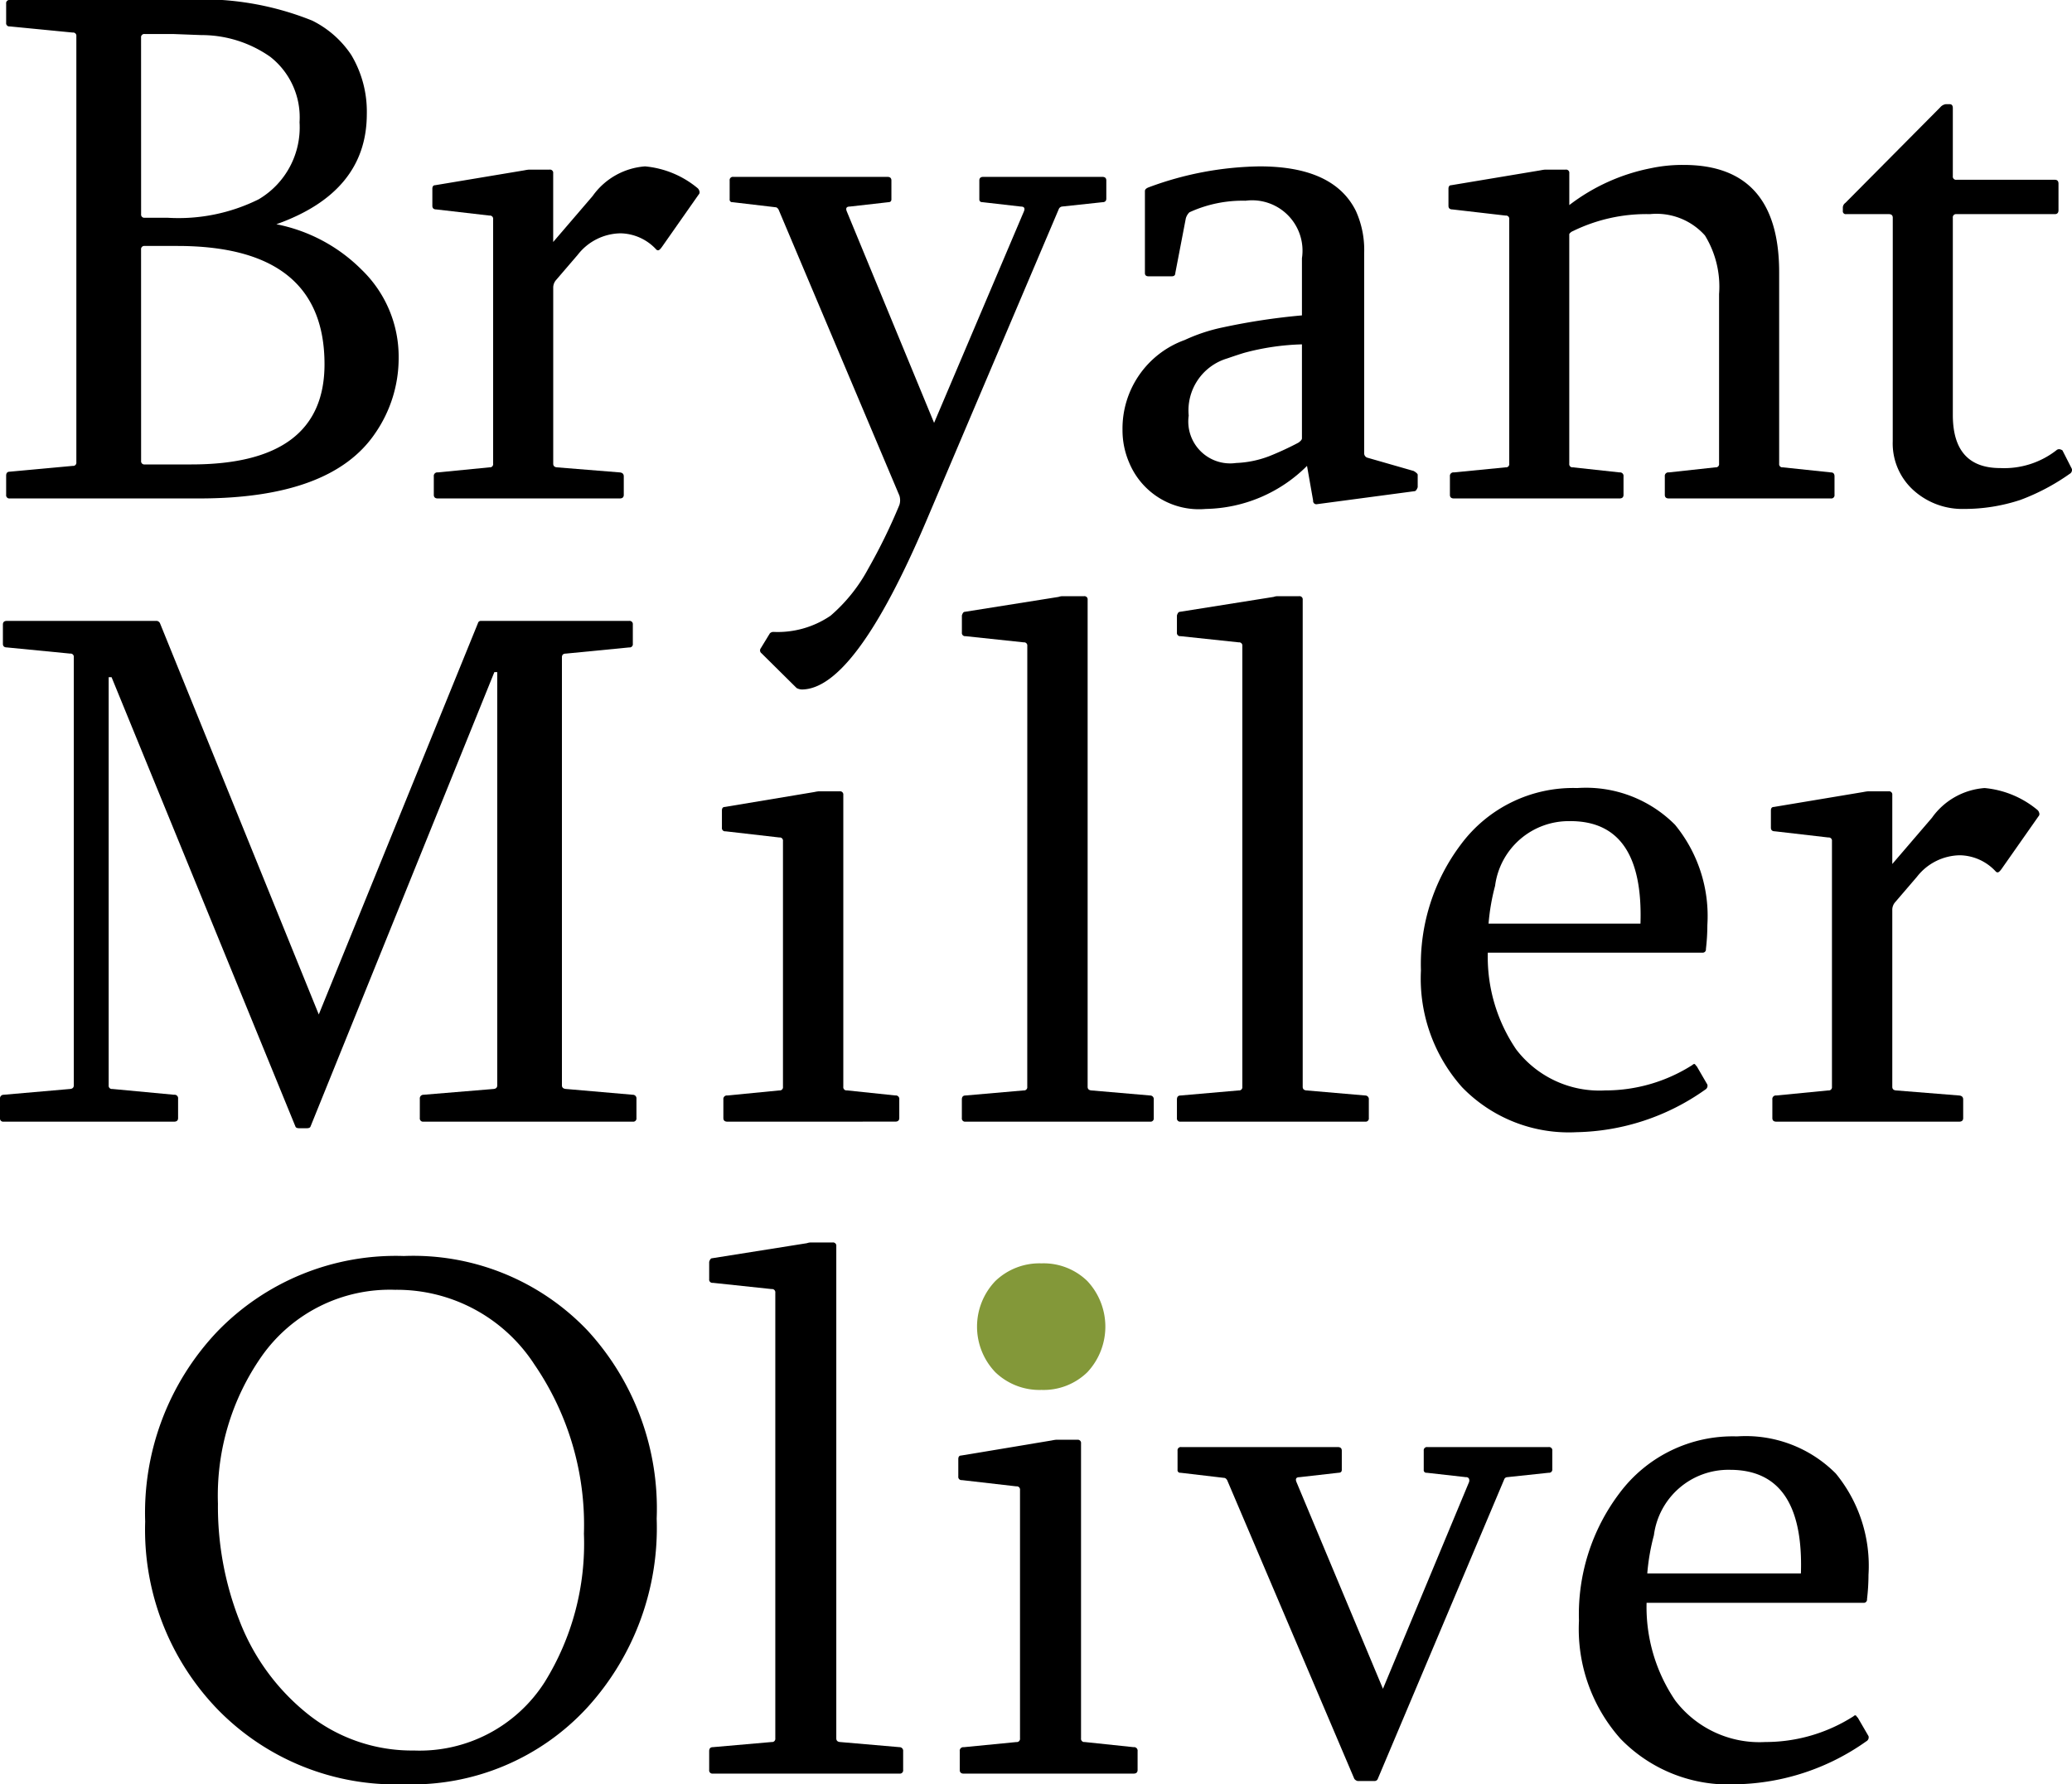
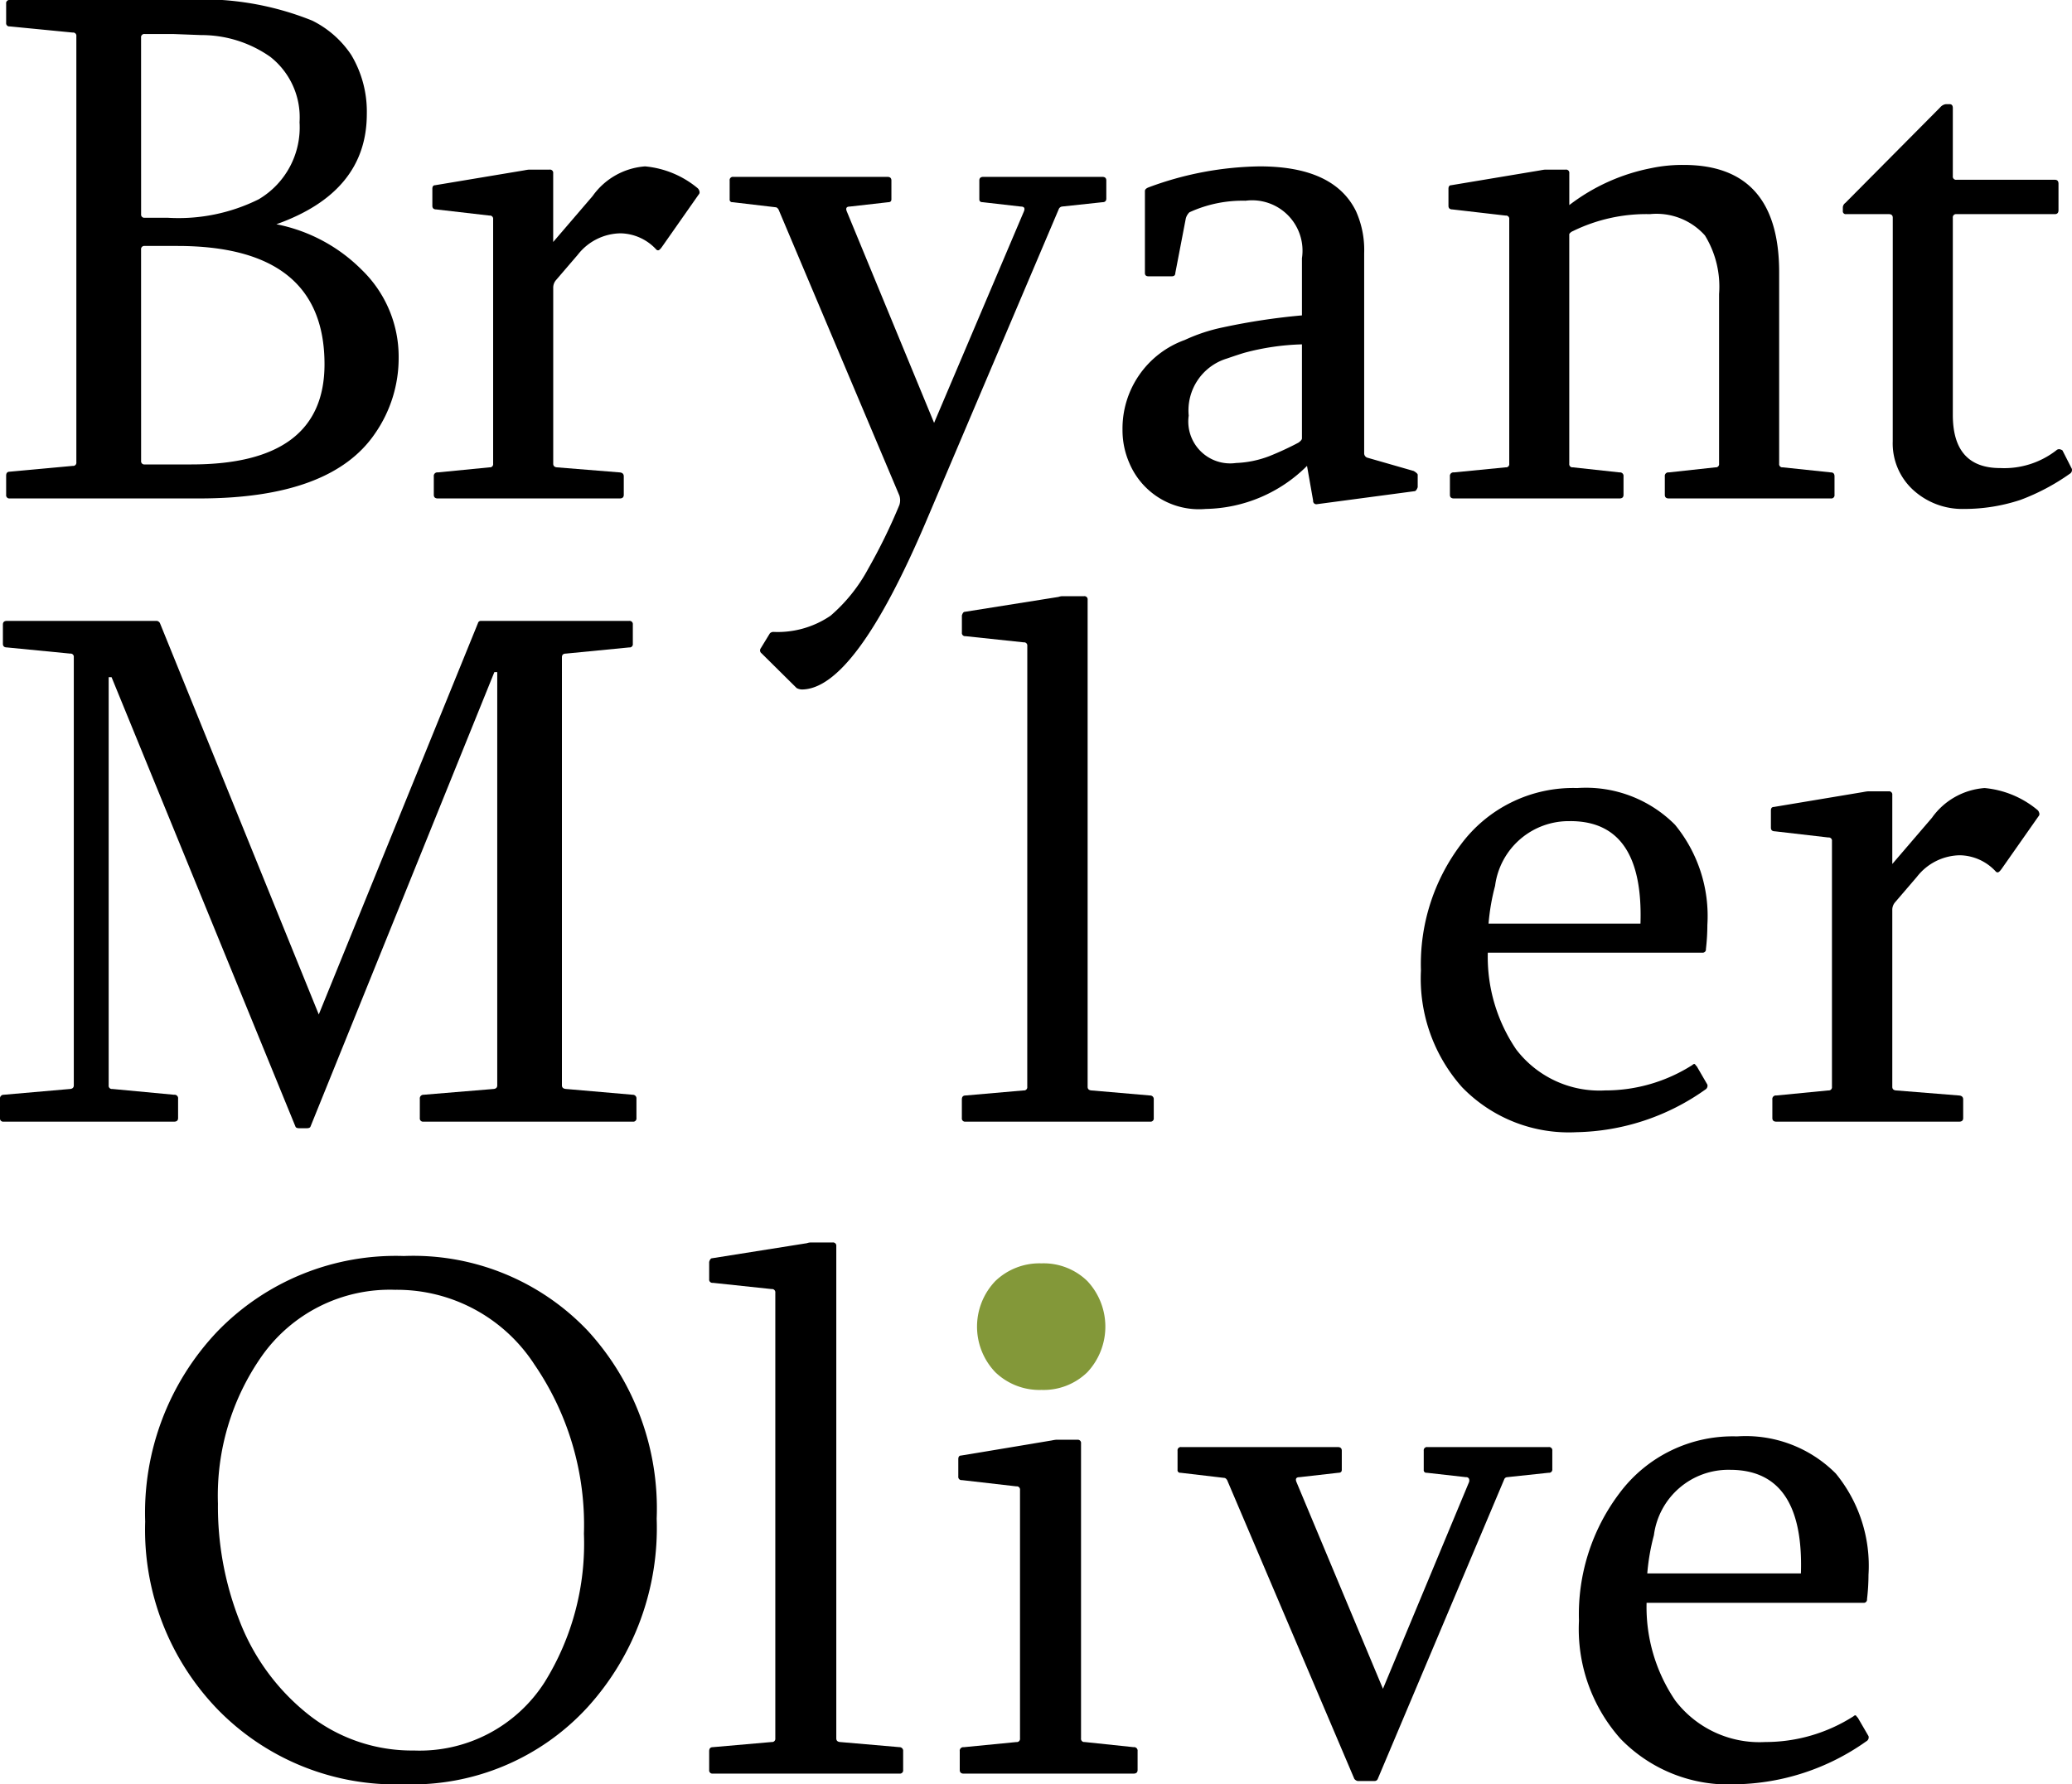
<svg xmlns="http://www.w3.org/2000/svg" id="Layer_1" data-name="Layer 1" width="60" height="51.68" viewBox="0 0 60 51.68">
  <defs>
    <style>.cls-1{fill:#839839;}</style>
  </defs>
  <title>BryantMillerOlive</title>
  <path d="M5.28,0a8.529,8.529,0,0,1,3.761.597,2.904,2.904,0,0,1,1.131.995,3.198,3.198,0,0,1,.45,1.708q0,2.263-2.619,3.195a4.788,4.788,0,0,1,2.472,1.32,3.499,3.499,0,0,1,1.069,2.546,3.827,3.827,0,0,1-.681,2.19q-1.278,1.886-5.092,1.886H.283A.093.093,0,0,1,.178,14.332v-.555q0-.115.105-.115l1.823-.168a.093.093,0,0,0,.105-.105V1.048A.093.093,0,0,0,2.105.943L.283.765A.093.093,0,0,1,.178.66V.105A.093.093,0,0,1,.283,0ZM4.086,6.202a.093.093,0,0,0,.105.105h.66A5.219,5.219,0,0,0,7.49,5.773,2.417,2.417,0,0,0,8.674,3.541a2.224,2.224,0,0,0-.849-1.896,3.462,3.462,0,0,0-2.001-.629L5.007.985H4.19a.093.093,0,0,0-.105.105Zm0,7.145a.093.093,0,0,0,.105.105H5.542q3.855,0,3.855-2.902,0-3.426-4.264-3.426H4.19a.093.093,0,0,0-.105.105Z" />
  <path d="M18.68,4.819a2.776,2.776,0,0,1,1.519.629.159.159,0,0,1,.052.084.095.095,0,0,1-.021.105L19.173,7.145q-.073.105-.115.105a.071.071,0,0,1-.052-.021,1.442,1.442,0,0,0-1.037-.471,1.597,1.597,0,0,0-1.236.618l-.629.733a.334.334,0,0,0-.084.23V13.431q0,.094.105.105l1.823.147q.115.011.115.115V14.332q0,.105-.115.105H12.677q-.115,0-.115-.105v-.534a.102.102,0,0,1,.115-.115l1.498-.147A.093.093,0,0,0,14.28,13.431V6.349a.093.093,0,0,0-.105-.105L12.635,6.066c-.077,0-.115-.035-.115-.105v-.492c0-.07.028-.105.084-.105l2.577-.43a1.314,1.314,0,0,1,.136-.021h.597a.093.093,0,0,1,.105.105V7.009l1.142-1.331A2.044,2.044,0,0,1,18.68,4.819Z" />
  <path d="M25.698,5.123q.115,0,.115.105V5.773q0,.084-.094.084l-1.111.126q-.147,0-.084.147l2.525,6.118,2.598-6.118q.063-.147-.084-.147L28.453,5.856q-.094,0-.094-.084V5.228c0-.07.038-.105.115-.105h3.447q.115,0,.115.105v.524q0,.105-.115.105l-1.173.126a.125.125,0,0,0-.084.063l-3.845,9.052q-2.074,4.872-3.604,4.872a.339.339,0,0,1-.147-.042l-1.016-1.006a.103.103,0,0,1-.021-.147l.262-.43a.142.142,0,0,1,.105-.042,2.719,2.719,0,0,0,1.655-.471,4.776,4.776,0,0,0,1.09-1.362,16.422,16.422,0,0,0,.901-1.844.445.445,0,0,0,0-.272L22.544,6.066c-.028-.042-.056-.063-.084-.063l-1.247-.147a.074.074,0,0,1-.084-.084V5.228a.093.093,0,0,1,.105-.105Z" />
  <path d="M37.848,13.494a4.252,4.252,0,0,1-2.933,1.247,2.187,2.187,0,0,1-2.221-1.351,2.368,2.368,0,0,1-.189-.943A2.726,2.726,0,0,1,34.306,9.848,5.05,5.05,0,0,1,35.417,9.481a18.824,18.824,0,0,1,2.284-.346V7.48a1.459,1.459,0,0,0-1.634-1.666,3.684,3.684,0,0,0-1.624.335.387.387,0,0,0-.105.178l-.304,1.582c0,.063-.035.094-.105.094h-.67q-.105,0-.105-.094V5.532q0-.063.105-.105a9.552,9.552,0,0,1,3.216-.608q2.147,0,2.787,1.289a2.737,2.737,0,0,1,.241,1.226v5.794a.134.134,0,0,0,.084.126l1.351.388q.105.063.115.105V14.112q-.042.115-.094.115l-2.829.377a.093.093,0,0,1-.105-.105Zm-.147-3.52a7.117,7.117,0,0,0-1.655.241q-.147.042-.513.168a1.572,1.572,0,0,0-1.111,1.655A1.213,1.213,0,0,0,35.794,13.41,2.995,2.995,0,0,0,36.758,13.211a8.739,8.739,0,0,0,.838-.388q.105-.073.105-.126Z" />
  <path d="M44.605,4.934a1.314,1.314,0,0,1,.136-.021h.597a.093.093,0,0,1,.105.105v.922a5.679,5.679,0,0,1,2.368-1.069,4.401,4.401,0,0,1,.943-.094q2.766,0,2.766,3.112V13.431a.093.093,0,0,0,.105.105l1.393.147q.105,0,.105.115V14.332a.093.093,0,0,1-.105.105H48.324c-.077,0-.115-.035-.115-.105v-.534a.102.102,0,0,1,.115-.115l1.351-.147a.093.093,0,0,0,.105-.105V8.517a2.838,2.838,0,0,0-.409-1.697,1.88,1.88,0,0,0-1.592-.618,4.84,4.84,0,0,0-2.232.492.227.227,0,0,0-.105.084V13.431a.093.093,0,0,0,.105.105l1.351.147a.102.102,0,0,1,.115.115V14.332q0,.105-.115.105H42.101c-.077,0-.115-.035-.115-.105v-.534a.102.102,0,0,1,.115-.115l1.498-.147A.093.093,0,0,0,43.704,13.431V6.349a.093.093,0,0,0-.105-.105L42.059,6.066c-.077,0-.115-.035-.115-.105v-.492c0-.07.028-.105.084-.105Z" />
  <path d="M54.81,6.307q0-.105-.115-.105H53.458a.083.083,0,0,1-.094-.094V6.003a.173.173,0,0,1,.073-.126l2.745-2.766A.259.259,0,0,1,56.35,3.017h.105q.094,0,.094.115V5.102a.093.093,0,0,0,.105.105h2.85q.105,0,.105.115V6.087q0,.115-.105.115H56.654a.093.093,0,0,0-.105.105v5.71q0,1.54,1.372,1.54a2.459,2.459,0,0,0,1.624-.513.114.114,0,0,1,.105-.031.236.236,0,0,1,.073.031l.272.534a.127.127,0,0,1-.063.147,6.218,6.218,0,0,1-1.425.754,5.168,5.168,0,0,1-1.624.262,2.111,2.111,0,0,1-1.477-.545,1.826,1.826,0,0,1-.597-1.414Z" />
  <path d="M4.547,17.984a.125.125,0,0,1,.084.063L9.231,29.383l4.61-11.336a.083.083,0,0,1,.084-.063h4.295a.093.093,0,0,1,.105.105v.558a.093.093,0,0,1-.105.105l-1.832.179q-.116,0-.116.105V31.436q0,.095.116.105l1.937.168a.104.104,0,0,1,.105.116v.558a.093.093,0,0,1-.105.105h-6.063a.093.093,0,0,1-.105-.105v-.558a.104.104,0,0,1,.105-.116l2.032-.168c.07-.007.105-.042.105-.105v-11.968h-.084l-5.326,13.168c-.014.028-.049.042-.105.042h-.221c-.056,0-.091-.014-.105-.042L3.231,19.615H3.147V31.436a.093.093,0,0,0,.105.105l1.789.168a.102.102,0,0,1,.116.116v.558q0,.105-.116.105H.105A.093.093,0,0,1,0,32.383v-.558a.104.104,0,0,1,.105-.116L2.032,31.541c.07-.007.105-.042.105-.105V19.036a.093.093,0,0,0-.105-.105L.2,18.752c-.077,0-.116-.035-.116-.105v-.558c0-.07.038-.105.116-.105Z" />
-   <path d="M21.063,32.488c-.077,0-.116-.035-.116-.105v-.537a.102.102,0,0,1,.116-.116l1.505-.147a.093.093,0,0,0,.105-.105V24.362a.093.093,0,0,0-.105-.105l-1.558-.179a.093.093,0,0,1-.105-.105V23.478c0-.07.028-.105.084-.105l2.589-.432a1.169,1.169,0,0,1,.126-.021h.611a.093.093,0,0,1,.105.105v8.452a.093.093,0,0,0,.105.105l1.4.147a.102.102,0,0,1,.116.116v.537q0,.105-.116.105Z" />
  <path d="M29.748,18.71a.093.093,0,0,0-.105-.105l-1.684-.179a.093.093,0,0,1-.105-.105v-.495c.021-.07.049-.105.084-.105l2.716-.432a.347.347,0,0,1,.105-.021H31.39a.093.093,0,0,1,.105.105V31.478q0,.095.105.105l1.705.147a.104.104,0,0,1,.105.116v.537a.093.093,0,0,1-.105.105H27.958a.093.093,0,0,1-.105-.105v-.537q0-.116.105-.116l1.684-.147a.093.093,0,0,0,.105-.105Z" />
-   <path d="M35.975,18.71a.093.093,0,0,0-.105-.105L34.186,18.426a.093.093,0,0,1-.105-.105v-.495c.021-.07.049-.105.084-.105l2.716-.432a.347.347,0,0,1,.105-.021h.632a.093.093,0,0,1,.105.105V31.478q0,.095.105.105l1.705.147a.104.104,0,0,1,.105.116v.537a.093.093,0,0,1-.105.105H34.186a.093.093,0,0,1-.105-.105v-.537q0-.116.105-.116l1.684-.147a.093.093,0,0,0,.105-.105Z" />
  <path d="M43.083,27.594a4.768,4.768,0,0,0,.821,2.8,3.031,3.031,0,0,0,2.579,1.189,4.683,4.683,0,0,0,2.526-.737q.042-.042.074-.021a.416.416,0,0,0,.053.063l.305.526a.128.128,0,0,1-.063.147,6.648,6.648,0,0,1-3.726,1.232,4.3,4.3,0,0,1-3.316-1.305,4.728,4.728,0,0,1-1.189-3.379,5.757,5.757,0,0,1,1.158-3.652,4.045,4.045,0,0,1,3.368-1.632,3.637,3.637,0,0,1,2.831,1.063,4.168,4.168,0,0,1,.937,2.905,5.96,5.96,0,0,1-.042.695.093.093,0,0,1-.105.105Zm2.389-3.81A2.15,2.15,0,0,0,43.294,25.657a6.162,6.162,0,0,0-.189,1.095H47.504Q47.599,23.783,45.473,23.783Z" />
  <path d="M57.47,22.825a2.789,2.789,0,0,1,1.526.632.159.159,0,0,1,.053.084.096.096,0,0,1-.021.105L57.965,25.162q-.074.105-.116.105a.071.071,0,0,1-.053-.021,1.449,1.449,0,0,0-1.042-.474,1.605,1.605,0,0,0-1.242.621l-.632.737a.336.336,0,0,0-.084.232v5.116q0,.095.105.105l1.832.147q.116.011.116.116v.537q0,.105-.116.105H51.439q-.116,0-.116-.105v-.537a.102.102,0,0,1,.116-.116l1.505-.147a.093.093,0,0,0,.105-.105V24.362a.093.093,0,0,0-.105-.105l-1.547-.179q-.116,0-.116-.105V23.478q0-.105.084-.105l2.589-.432a1.321,1.321,0,0,1,.137-.021h.6a.093.093,0,0,1,.105.105v2l1.147-1.337A2.054,2.054,0,0,1,57.47,22.825Z" />
  <path d="M11.695,36.379a6.964,6.964,0,0,1,5.331,2.171A7.622,7.622,0,0,1,19.016,43.987a7.721,7.721,0,0,1-2,5.459A6.895,6.895,0,0,1,11.695,51.68a7.196,7.196,0,0,1-5.384-2.16A7.485,7.485,0,0,1,4.204,44.072a7.627,7.627,0,0,1,2.075-5.491A7.185,7.185,0,0,1,11.695,36.379Zm-.255.979a4.537,4.537,0,0,0-3.863,1.926,7.04,7.04,0,0,0-1.266,4.267A9.053,9.053,0,0,0,6.928,46.924a6.394,6.394,0,0,0,2.022,2.751,4.829,4.829,0,0,0,3.033,1.027,4.296,4.296,0,0,0,3.788-1.979A7.607,7.607,0,0,0,16.909,44.423a8.219,8.219,0,0,0-1.436-4.905A4.743,4.743,0,0,0,11.44,37.358Z" />
  <path d="M22.451,37.443a.094.094,0,0,0-.106-.106l-1.703-.181a.094.094,0,0,1-.106-.106v-.5c.021-.071.05-.106.085-.106l2.745-.436a.351.351,0,0,1,.106-.021H24.111a.094.094,0,0,1,.106.106V50.35q0,.096.106.106l1.724.149a.105.105,0,0,1,.106.117v.543a.094.094,0,0,1-.106.106H20.642a.094.094,0,0,1-.106-.106v-.543q0-.117.106-.117l1.703-.149a.094.094,0,0,0,.106-.106Z" />
  <path d="M27.909,51.372q-.117,0-.117-.106v-.543a.103.103,0,0,1,.117-.117l1.522-.149a.094.094,0,0,0,.106-.106V43.157a.094.094,0,0,0-.106-.106L27.856,42.87a.094.094,0,0,1-.106-.106v-.5c0-.071.028-.106.085-.106l2.618-.436a1.184,1.184,0,0,1,.128-.021h.617a.094.094,0,0,1,.106.106V50.35a.094.094,0,0,0,.106.106l1.415.149a.103.103,0,0,1,.117.117v.543q0,.106-.117.106Z" />
  <path class="cls-1" d="M30.159,36.592a1.815,1.815,0,0,1,1.328.513,1.932,1.932,0,0,1,0,2.64,1.815,1.815,0,0,1-1.328.513,1.843,1.843,0,0,1-1.337-.513,1.91,1.91,0,0,1,0-2.64A1.844,1.844,0,0,1,30.159,36.592Z" />
  <path d="M42.537,42.934a.139.139,0,0,0,0-.106.086.086,0,0,0-.085-.043L41.313,42.657a.075.075,0,0,1-.085-.085v-.553a.094.094,0,0,1,.106-.106h3.511a.094.094,0,0,1,.106.106v.532a.094.094,0,0,1-.106.106l-1.202.128a.096.096,0,0,0-.085.064L39.898,51.521a.096.096,0,0,1-.085.064h-.5a.164.164,0,0,1-.096-.064l-3.682-8.651c-.028-.043-.057-.064-.085-.064l-1.266-.149a.075.075,0,0,1-.085-.085v-.553a.094.094,0,0,1,.106-.106H38.738q.117,0,.117.106v.553q0,.085-.096.085l-1.128.128q-.149,0-.085.149l2.501,5.98Z" />
  <path d="M47.681,46.424a4.819,4.819,0,0,0,.83,2.83,3.064,3.064,0,0,0,2.607,1.202,4.734,4.734,0,0,0,2.554-.745c.028-.028.053-.035.074-.021a.421.421,0,0,0,.053.064l.309.532a.129.129,0,0,1-.064.149,6.72,6.72,0,0,1-3.767,1.245,4.346,4.346,0,0,1-3.352-1.319,4.779,4.779,0,0,1-1.202-3.416,5.819,5.819,0,0,1,1.17-3.692,4.089,4.089,0,0,1,3.405-1.649,3.677,3.677,0,0,1,2.862,1.075,4.214,4.214,0,0,1,.947,2.937,6.035,6.035,0,0,1-.043.702.094.094,0,0,1-.106.106Zm2.415-3.852a2.174,2.174,0,0,0-2.203,1.894,6.22,6.22,0,0,0-.192,1.107H52.15Q52.246,42.572,50.096,42.572Z" />
</svg>